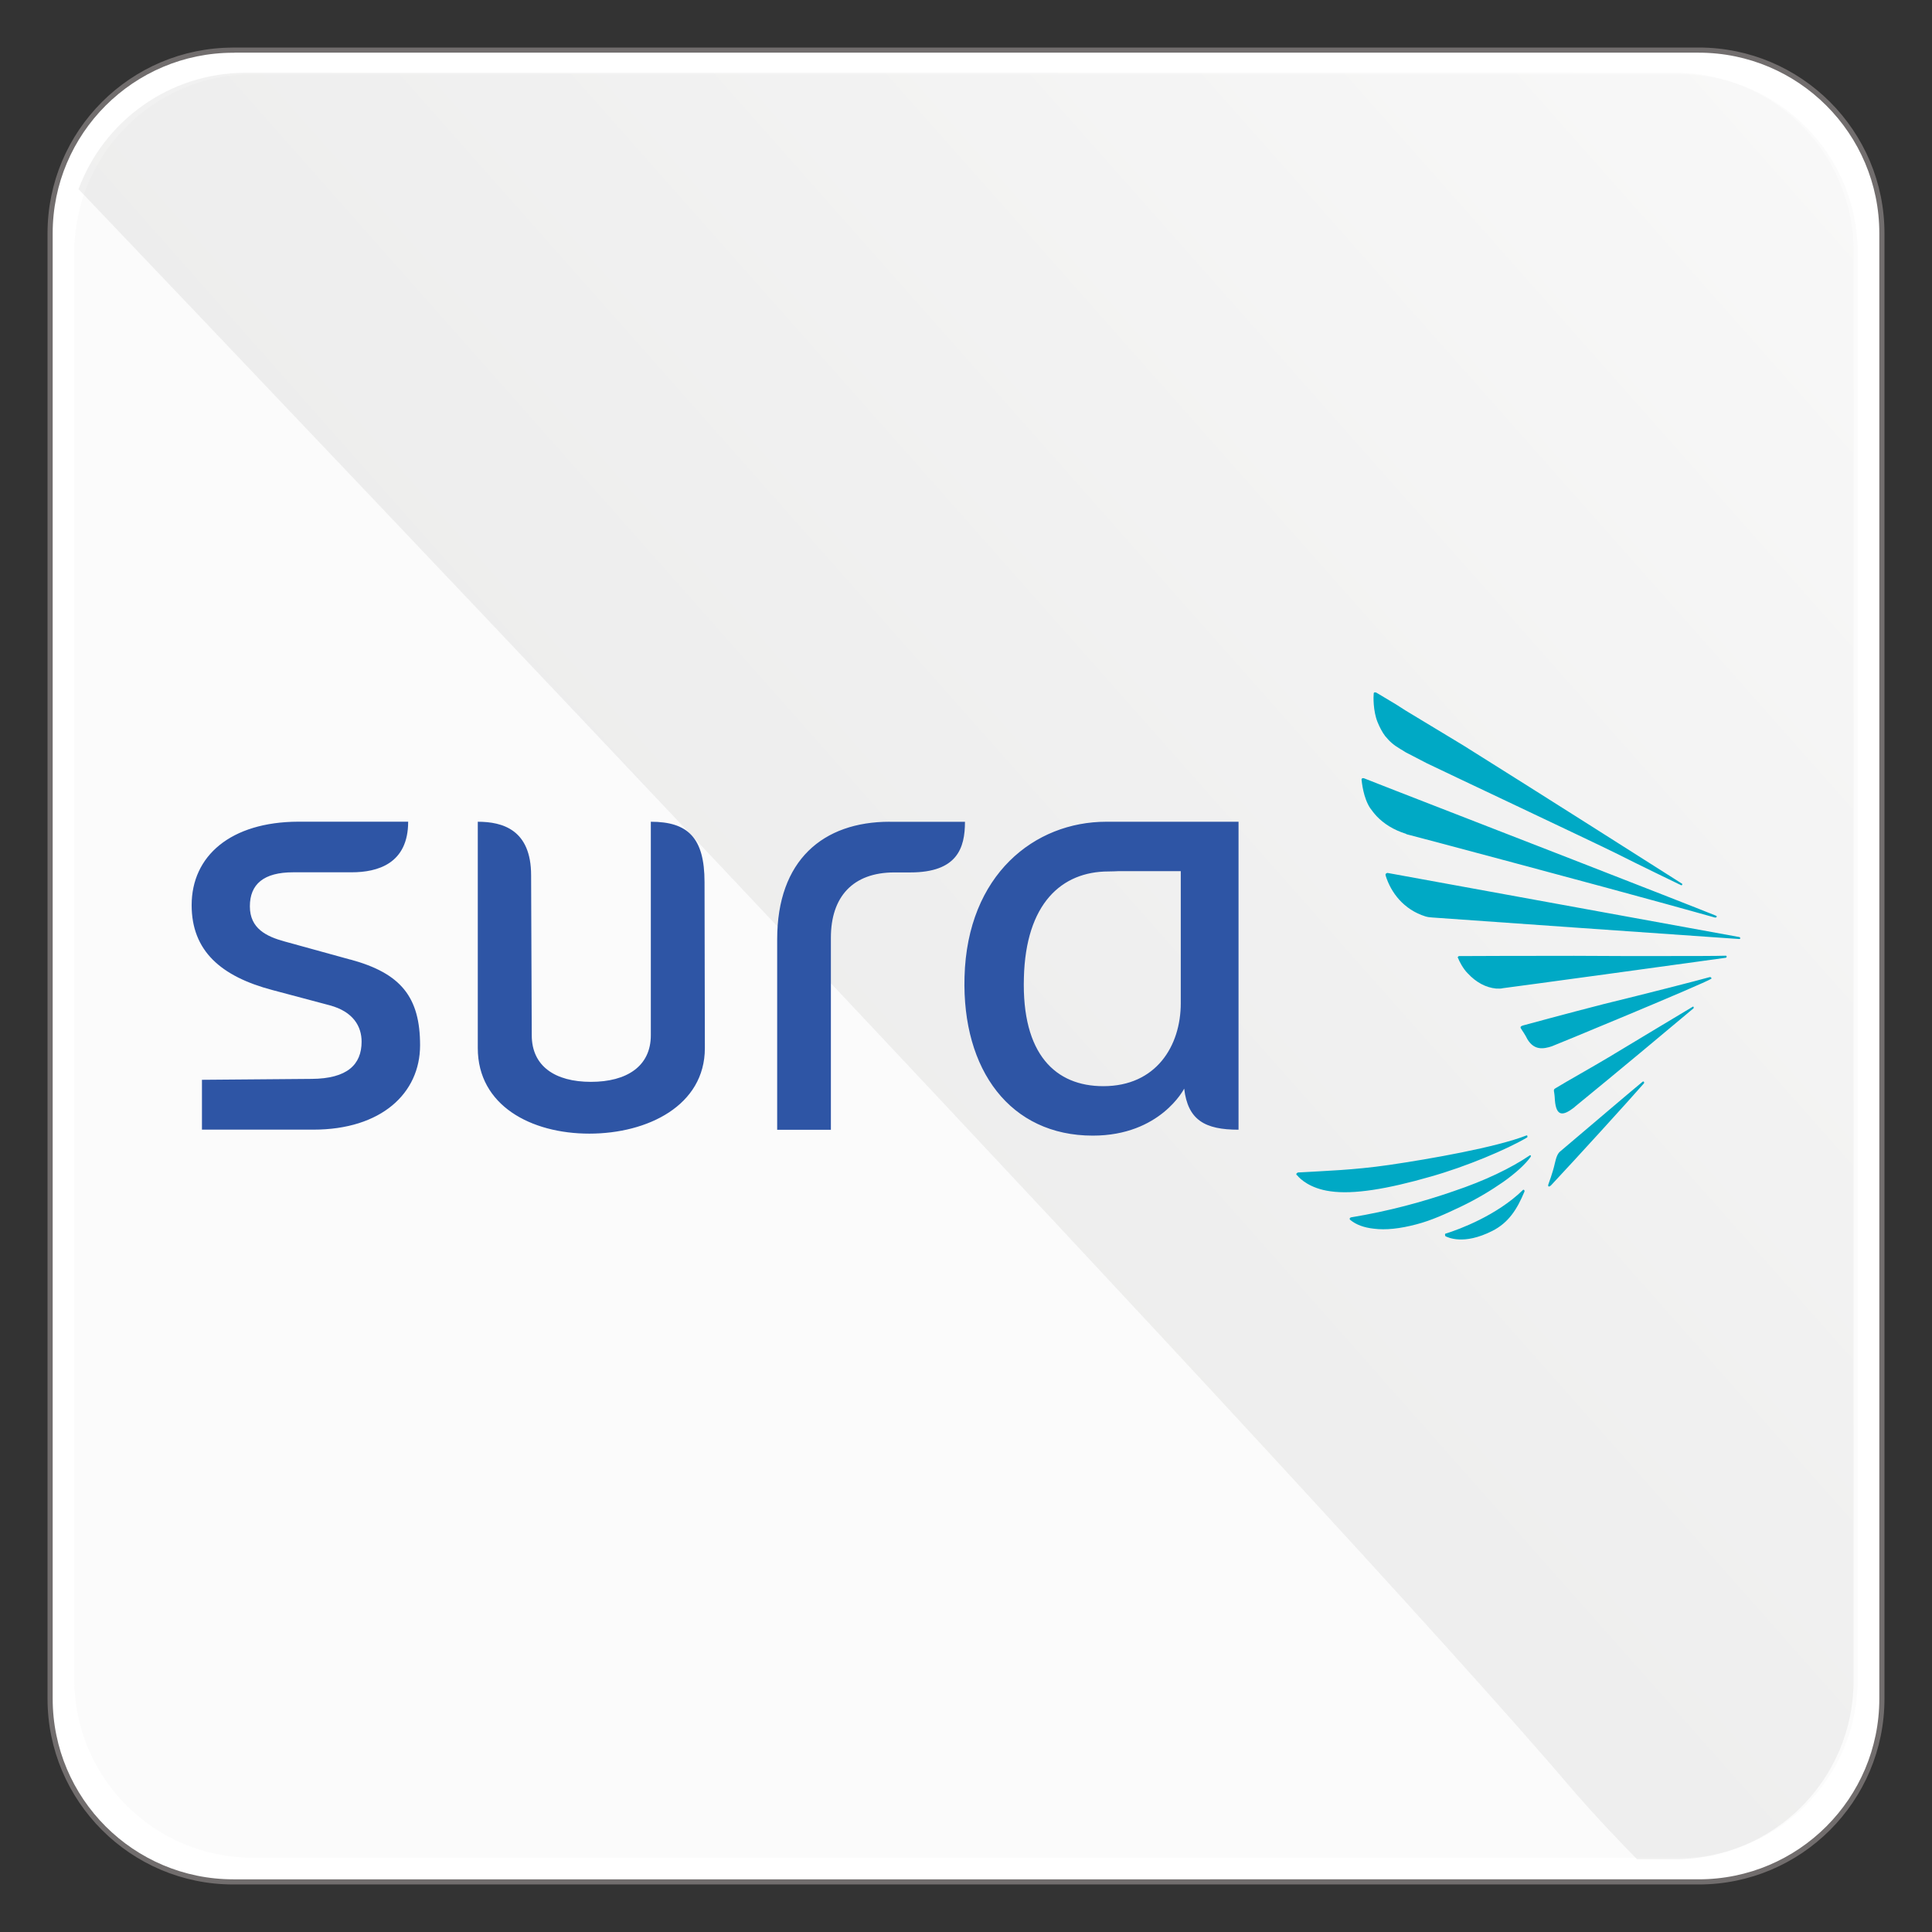
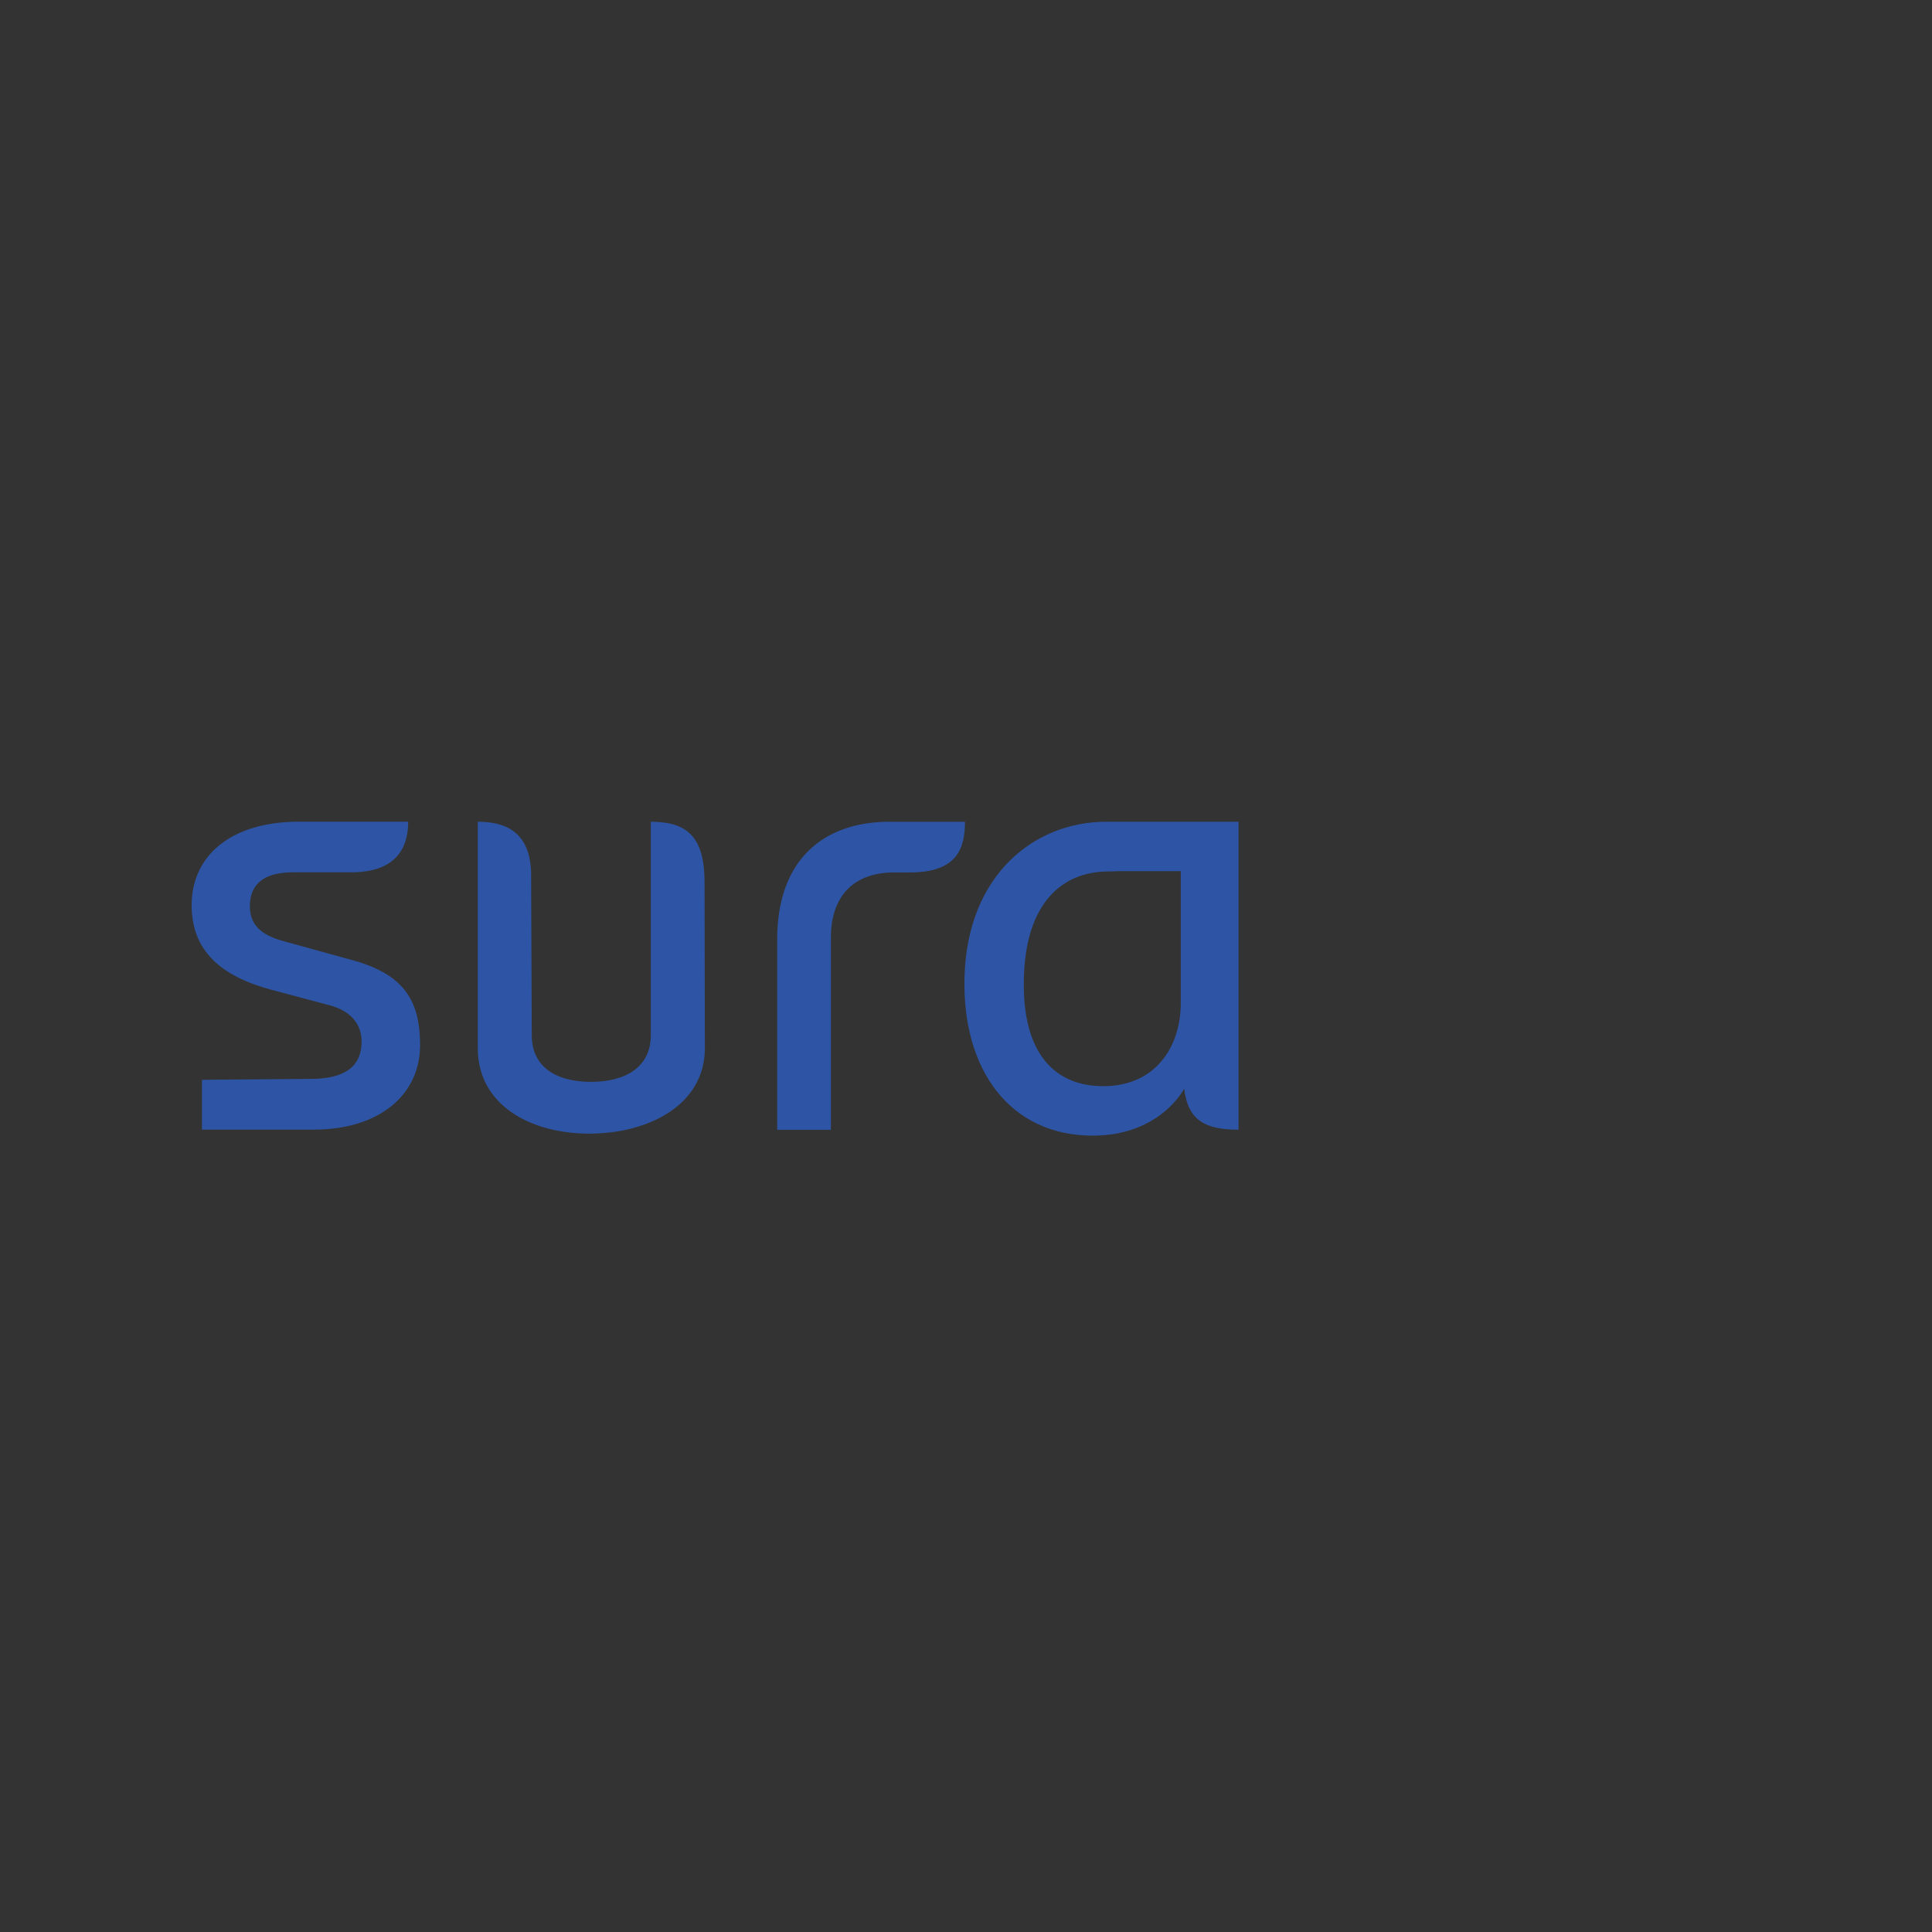
<svg xmlns="http://www.w3.org/2000/svg" viewBox="0 0 300 300">
  <rect x="0" y="0" width="300" height="300" fill="#333333" stroke="none" />
  <defs>
    <style>
      .cls-1 {
        opacity: .18;
      }

      .cls-1, .cls-2 {
        mix-blend-mode: multiply;
      }

      .cls-2 {
        opacity: .2;
      }

      .cls-3 {
        fill: url(#Degradado_sin_nombre_15);
      }

      .cls-4 {
        isolation: isolate;
      }

      .cls-5 {
        fill: #fff;
        stroke: #716d6d;
        stroke-miterlimit: 10;
        stroke-width: .8px;
      }

      .cls-6 {
        fill: #00a9c5;
      }

      .cls-6, .cls-7 {
        fill-rule: evenodd;
      }

      .cls-7 {
        fill: #2e55a5;
      }

      .cls-8 {
        fill: #ededed;
      }
    </style>
    <linearGradient id="Degradado_sin_nombre_15" data-name="Degradado sin nombre 15" x1="36.06" y1="250.07" x2="342.35" y2="-21.14" gradientTransform="translate(.04 .02)" gradientUnits="userSpaceOnUse">
      <stop offset=".15" stop-color="#9d9d9c" />
      <stop offset=".43" stop-color="#b9b9b8" />
      <stop offset="1" stop-color="#fff" />
    </linearGradient>
  </defs>
  <g class="cls-4">
    <g id="Capa_1" data-name="Capa 1">
      <g>
        <g>
-           <path class="cls-5" d="m36.23,7.78h227.54c15.7,0,28.45,12.75,28.45,28.45v227.54c0,15.7-12.75,28.45-28.45,28.45H36.23c-15.7,0-28.45-12.75-28.45-28.45V36.23c0-15.7,12.74-28.44,28.44-28.44Z" />
          <g class="cls-2">
-             <path class="cls-8" d="m288.47,260.77c0,15.3-12.39,27.7-27.69,27.7H39.22c-15.3,0-27.69-12.4-27.69-27.7V39.22c0-15.3,12.39-27.69,27.69-27.69h221.56c15.3,0,27.69,12.39,27.69,27.69v221.56Z" />
-           </g>
+             </g>
          <g class="cls-1">
-             <path class="cls-3" d="m287.82,260.96V39.04c0-15.33-12.42-27.74-27.73-27.74H38.16c-11.91,0-22.05,7.52-25.97,18.07,36.99,38.81,192.95,202.58,232.7,249.35,3.02,3.45,6.14,6.74,9.3,9.98h5.9c15.32,0,27.73-12.41,27.73-27.73Z" />
-           </g>
+             </g>
        </g>
        <g>
          <path class="cls-7" d="m109.4,136.99l.05,25.76c0,8.92-8.89,13.28-17.94,13.28s-17.32-4.37-17.32-13.28v-35.15c3.87,0,8.28,1.25,8.28,8.32l.1,24.83c0,4.82,3.64,7.24,9.19,7.24s9.3-2.41,9.3-7.24v-33.15c5.72,0,8.34,2.44,8.34,9.39m28.75-9.39c-10.36,0-17.47,5.98-17.47,18.26v29.57h8.34v-29.83c0-6.33,3.4-10.13,9.85-10.13h2.47c7.3,0,8.5-3.78,8.5-7.86h-11.68Zm35.71,0h18.46v47.82c-5.23,0-7.87-1.5-8.44-6.38,0,0-3.68,7.3-14.19,7.3-12.79,0-20.32-10.14-19.92-24.64.43-15.93,10.92-24.1,22-24.1h2.09Zm9.49,7.67h-9.62c-.51.02-1.04.05-1.6.05-7.32,0-12.85,5.03-13.14,16.49-.35,11.93,4.93,16.85,12.33,16.85,8.23,0,12.03-6.27,12.03-12.89v-20.5Zm-128.97,13.73l-10.19-2.81c-2.81-.77-5.39-2-5.39-5.45s2.15-5.29,6.73-5.29h9.06c4.05,0,8.79-1.33,8.79-7.86h-17.06c-10.51.04-16.56,5.32-16.56,12.96,0,7.09,4.53,11.07,12.56,13.19l8.87,2.36c3.69.99,4.96,3.3,4.96,5.65,0,3.57-2.24,5.74-7.75,5.78l-17.04.14v7.74h17.3c10.55,0,16.57-5.65,16.57-13.1s-2.94-11.19-10.85-13.32" />
-           <path class="cls-6" d="m225.71,184.97c-4.85,1.68-10.14,3.11-15.92,4.06-.1.03-.21.11-.21.21,0,.06,0,.13.09.19.93.76,2.13,1.19,3.65,1.36,1.85.24,4.08,0,6.64-.68,2.3-.6,4.44-1.58,6.94-2.77,2.34-1.12,4.57-2.45,6.51-3.8,1.93-1.37,3.42-2.71,4.28-3.92.06-.17,0-.21-.09-.25-2.98,2.02-7,3.96-11.89,5.6m11.45-8.37c.04-.18.02-.29-.1-.3-4.7,1.85-14.98,3.66-21.41,4.6-5.51.8-10.27.93-12.93,1.1l-1.17.06c-.15.07-.25.14-.25.24-.02.1.02.17.13.21.44.56,2,2.04,5.13,2.47,3.6.53,8.89-.35,15.57-2.27,5.51-1.55,11.91-4.25,15.04-6.11m-.72,8.21c-4.02,3.92-9.91,6.11-11.9,6.72-.13,0-.17.1-.17.2s.04.19.08.24c.34.14,2.75,1.44,7.24-.82,2.55-1.28,3.87-3.36,5.02-6.13.04-.15-.05-.24-.11-.28-.08,0-.13.04-.17.06m-22.73-58.12c1.19,1.26,2.71,2.2,4.6,2.79l.1.07c.59.12,31.85,8.48,40.09,10.77,3.59,1,6.49,1.79,7.81,2.17.17,0,.26-.05.26-.14,0-.03,0-.13-.11-.15-5.23-2.12-37.43-14.63-49.58-19.35l-5.08-1.99c-.19-.05-.26,0-.32.04-.06.06-.06.15-.06.18.06.45.27,2.77,1.33,4.4.32.43.62.85.96,1.2m1.41-12.34c.66.8,1.21,1.31,2.34,1.99.42.21.76.51,1.21.7l2.87,1.49c1.64.81,25.77,12.19,29.3,13.94,4.15,2.09,8.32,4.09,10.19,5,.15.04.21-.02.19-.21-4.49-2.85-21.75-13.83-34.02-21.51l-8.89-5.37-1.58-1.01-3.03-1.81c-.15-.04-.23-.04-.29-.02-.09.04-.1.13-.1.19-.05.41-.11,2.66.59,4.4.32.79.72,1.57,1.21,2.22m55,31.18c-4.19-.77-54.64-9.96-54.64-9.96-.13,0-.21.06-.3.15-.06.06,0,.18,0,.28.81,2.6,2.77,5.25,6.17,6.32.38.11.72.15,1.1.17,0,0,42.81,3.03,47.6,3.34.1,0,.19-.02.19-.13,0-.05-.06-.17-.13-.17m-10.6,2.95c-4.44,0-9.96,0-15.09-.04-6.87-.01-17.81.04-17.81.04-.07,0-.13.01-.19.1-.07.05-.07.15,0,.21.17.47.78,1.66,1.49,2.36,1.34,1.45,2.85,2.21,4.38,2.37.19.01.36.01.55.01s.36-.01.58-.07c.19,0,32.76-4.45,34.58-4.72.06-.02.13-.1.13-.13,0-.13-.06-.19-.13-.19-1.55.05-4.62.05-8.49.05m6,3.27c-2.02.57-9.68,2.53-16.47,4.19-5.89,1.51-12.45,3.3-12.45,3.3-.7.17-.42.45-.38.53.15.28.6.85.98,1.64,1.06,1.75,2.49,1.51,3.78,1.09.24-.06,23.62-9.73,24.73-10.47.15-.06.04-.15,0-.21,0-.06-.11-.06-.19-.06m-10.44,16.24c-3.11,2.58-7.84,6.64-12.73,10.77-.49.36-.69,1.02-.9,1.92-.3,1.38-.98,3.19-.98,3.19-.15.38.04.57.43.17,3.78-4.03,12.14-13.21,14.4-15.81.06-.17-.02-.28-.1-.28l-.13.04Zm-5.26-3.8c-2.83,1.69-6.36,3.65-8.19,4.77-.19.14-.41.14-.28.69,0,0,.09.55.11,1.17.21,2.7,1.34,2.43,2.96,1.19l.19-.17c5.66-4.61,16.11-13.33,18.39-15.26.04-.18,0-.26-.09-.26-2.26,1.33-8.11,4.89-13.09,7.87" />
        </g>
      </g>
    </g>
  </g>
</svg>